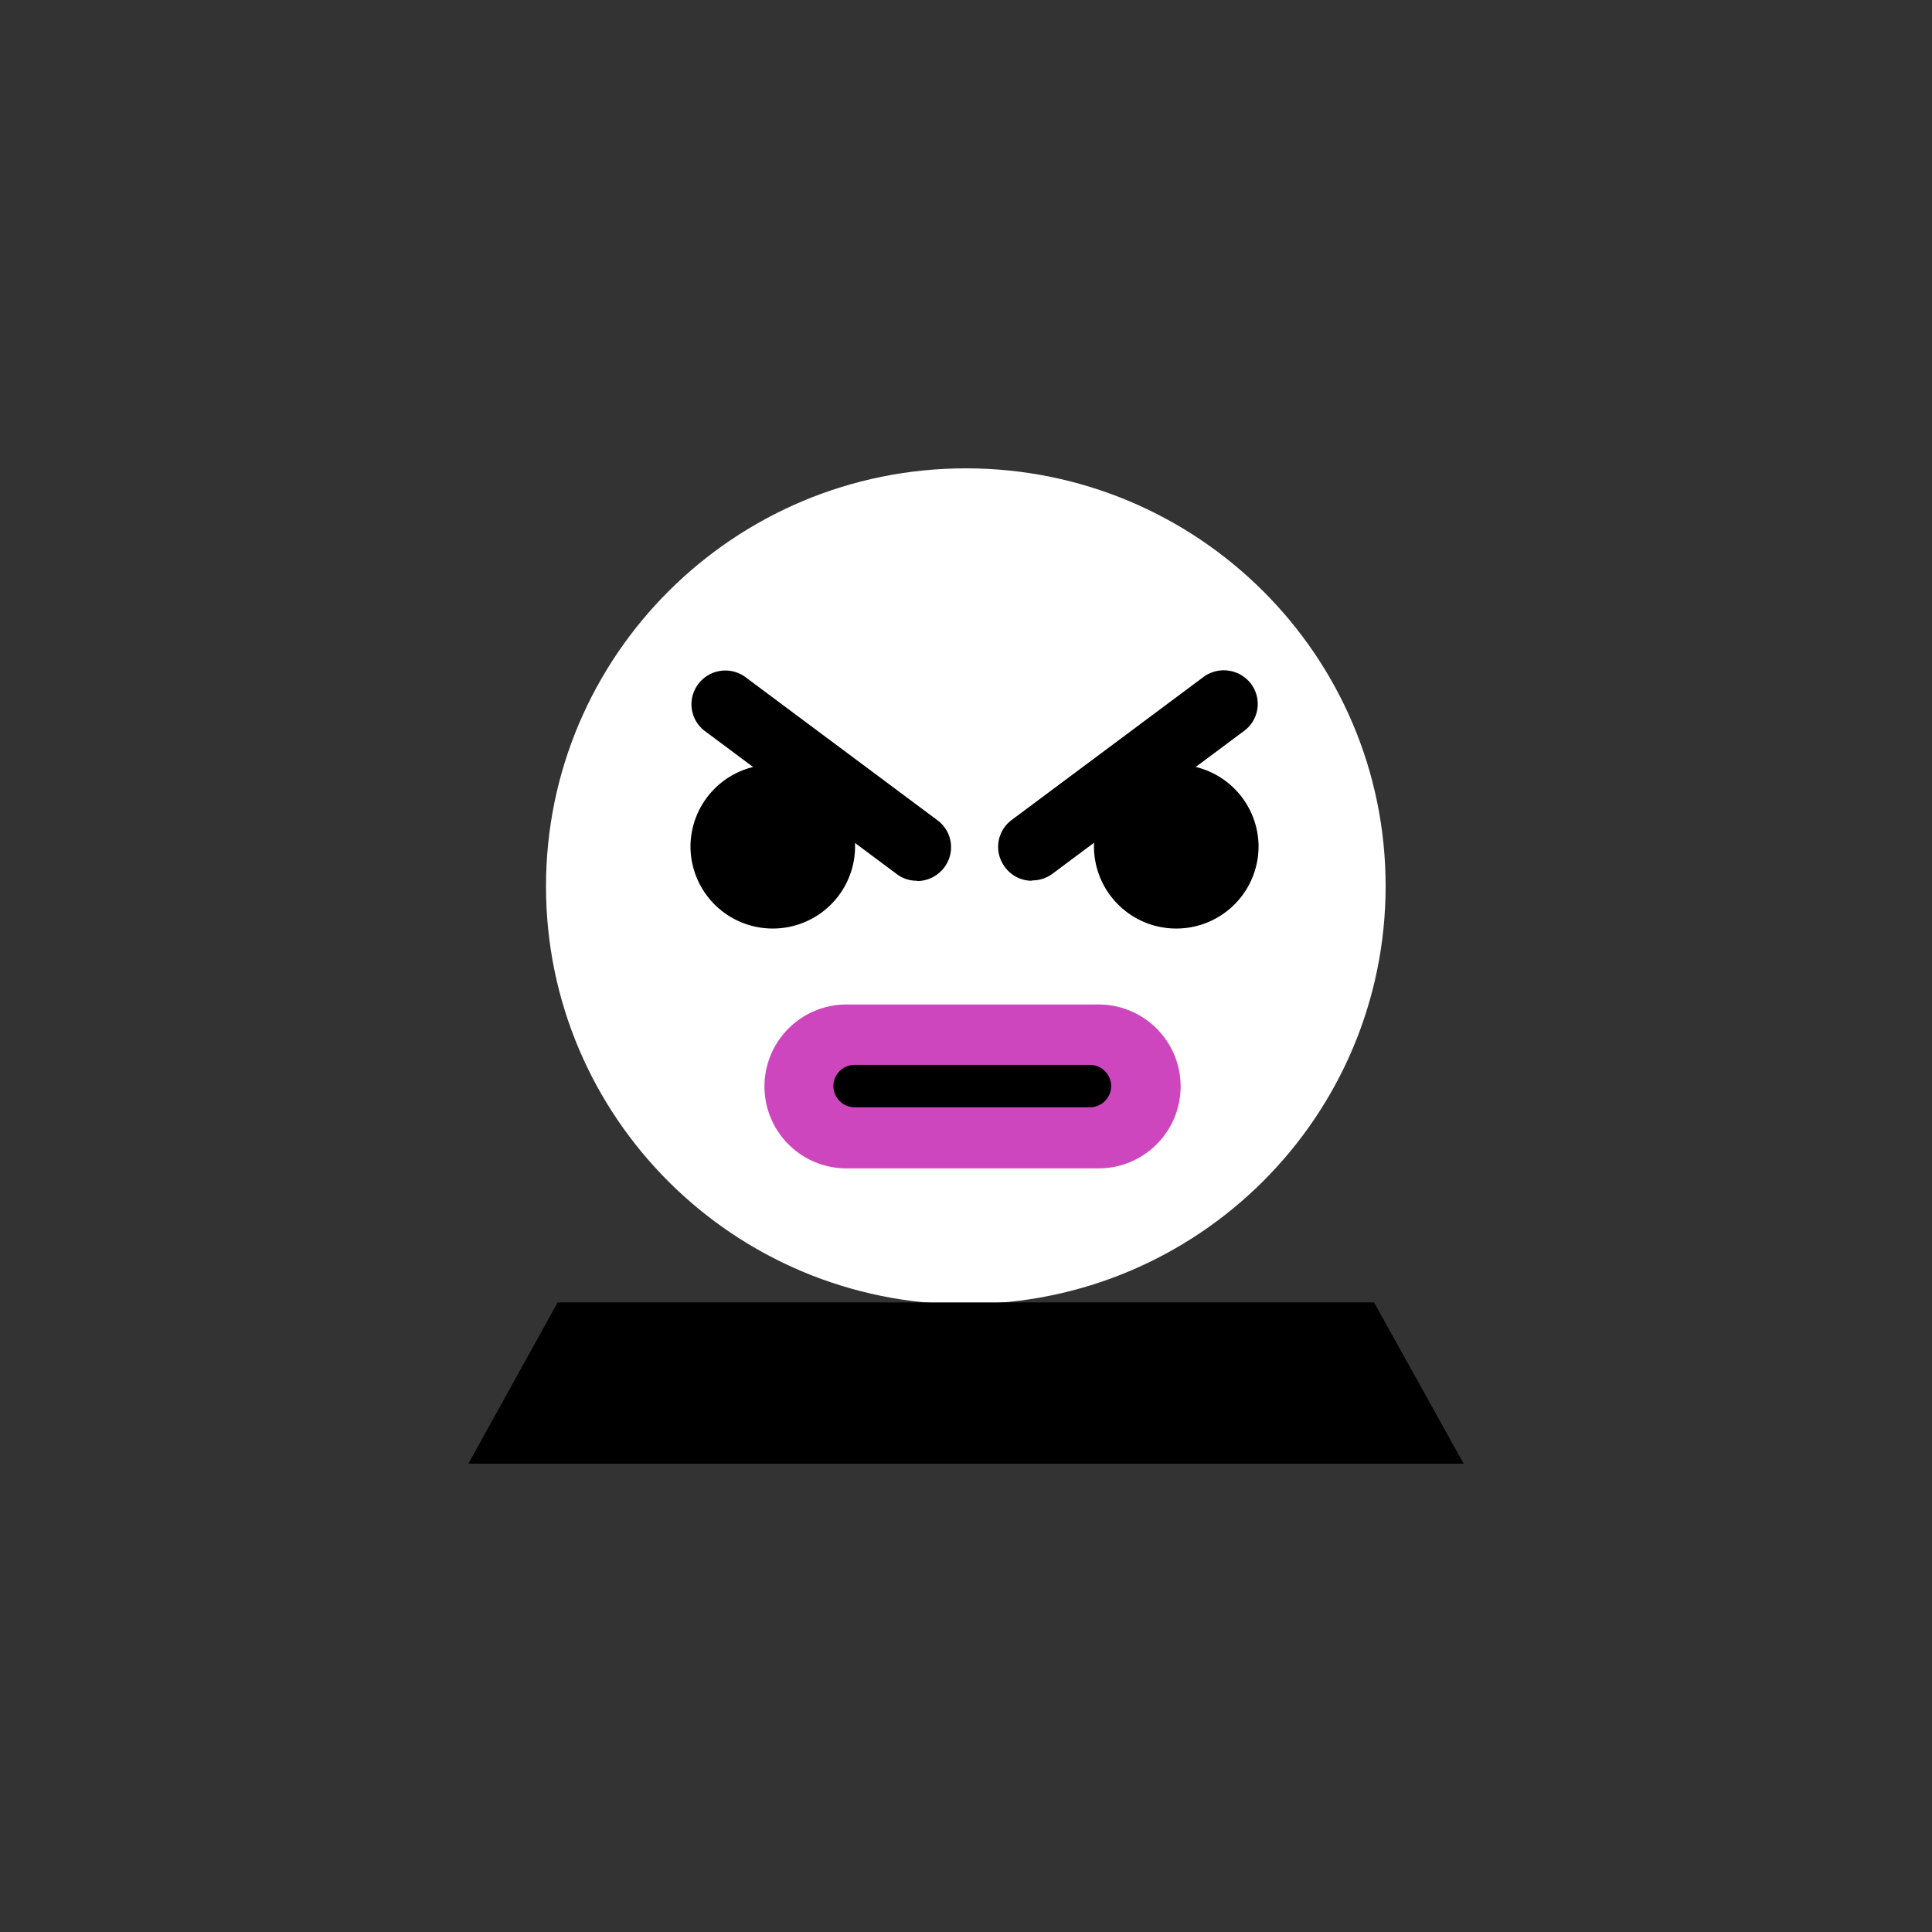
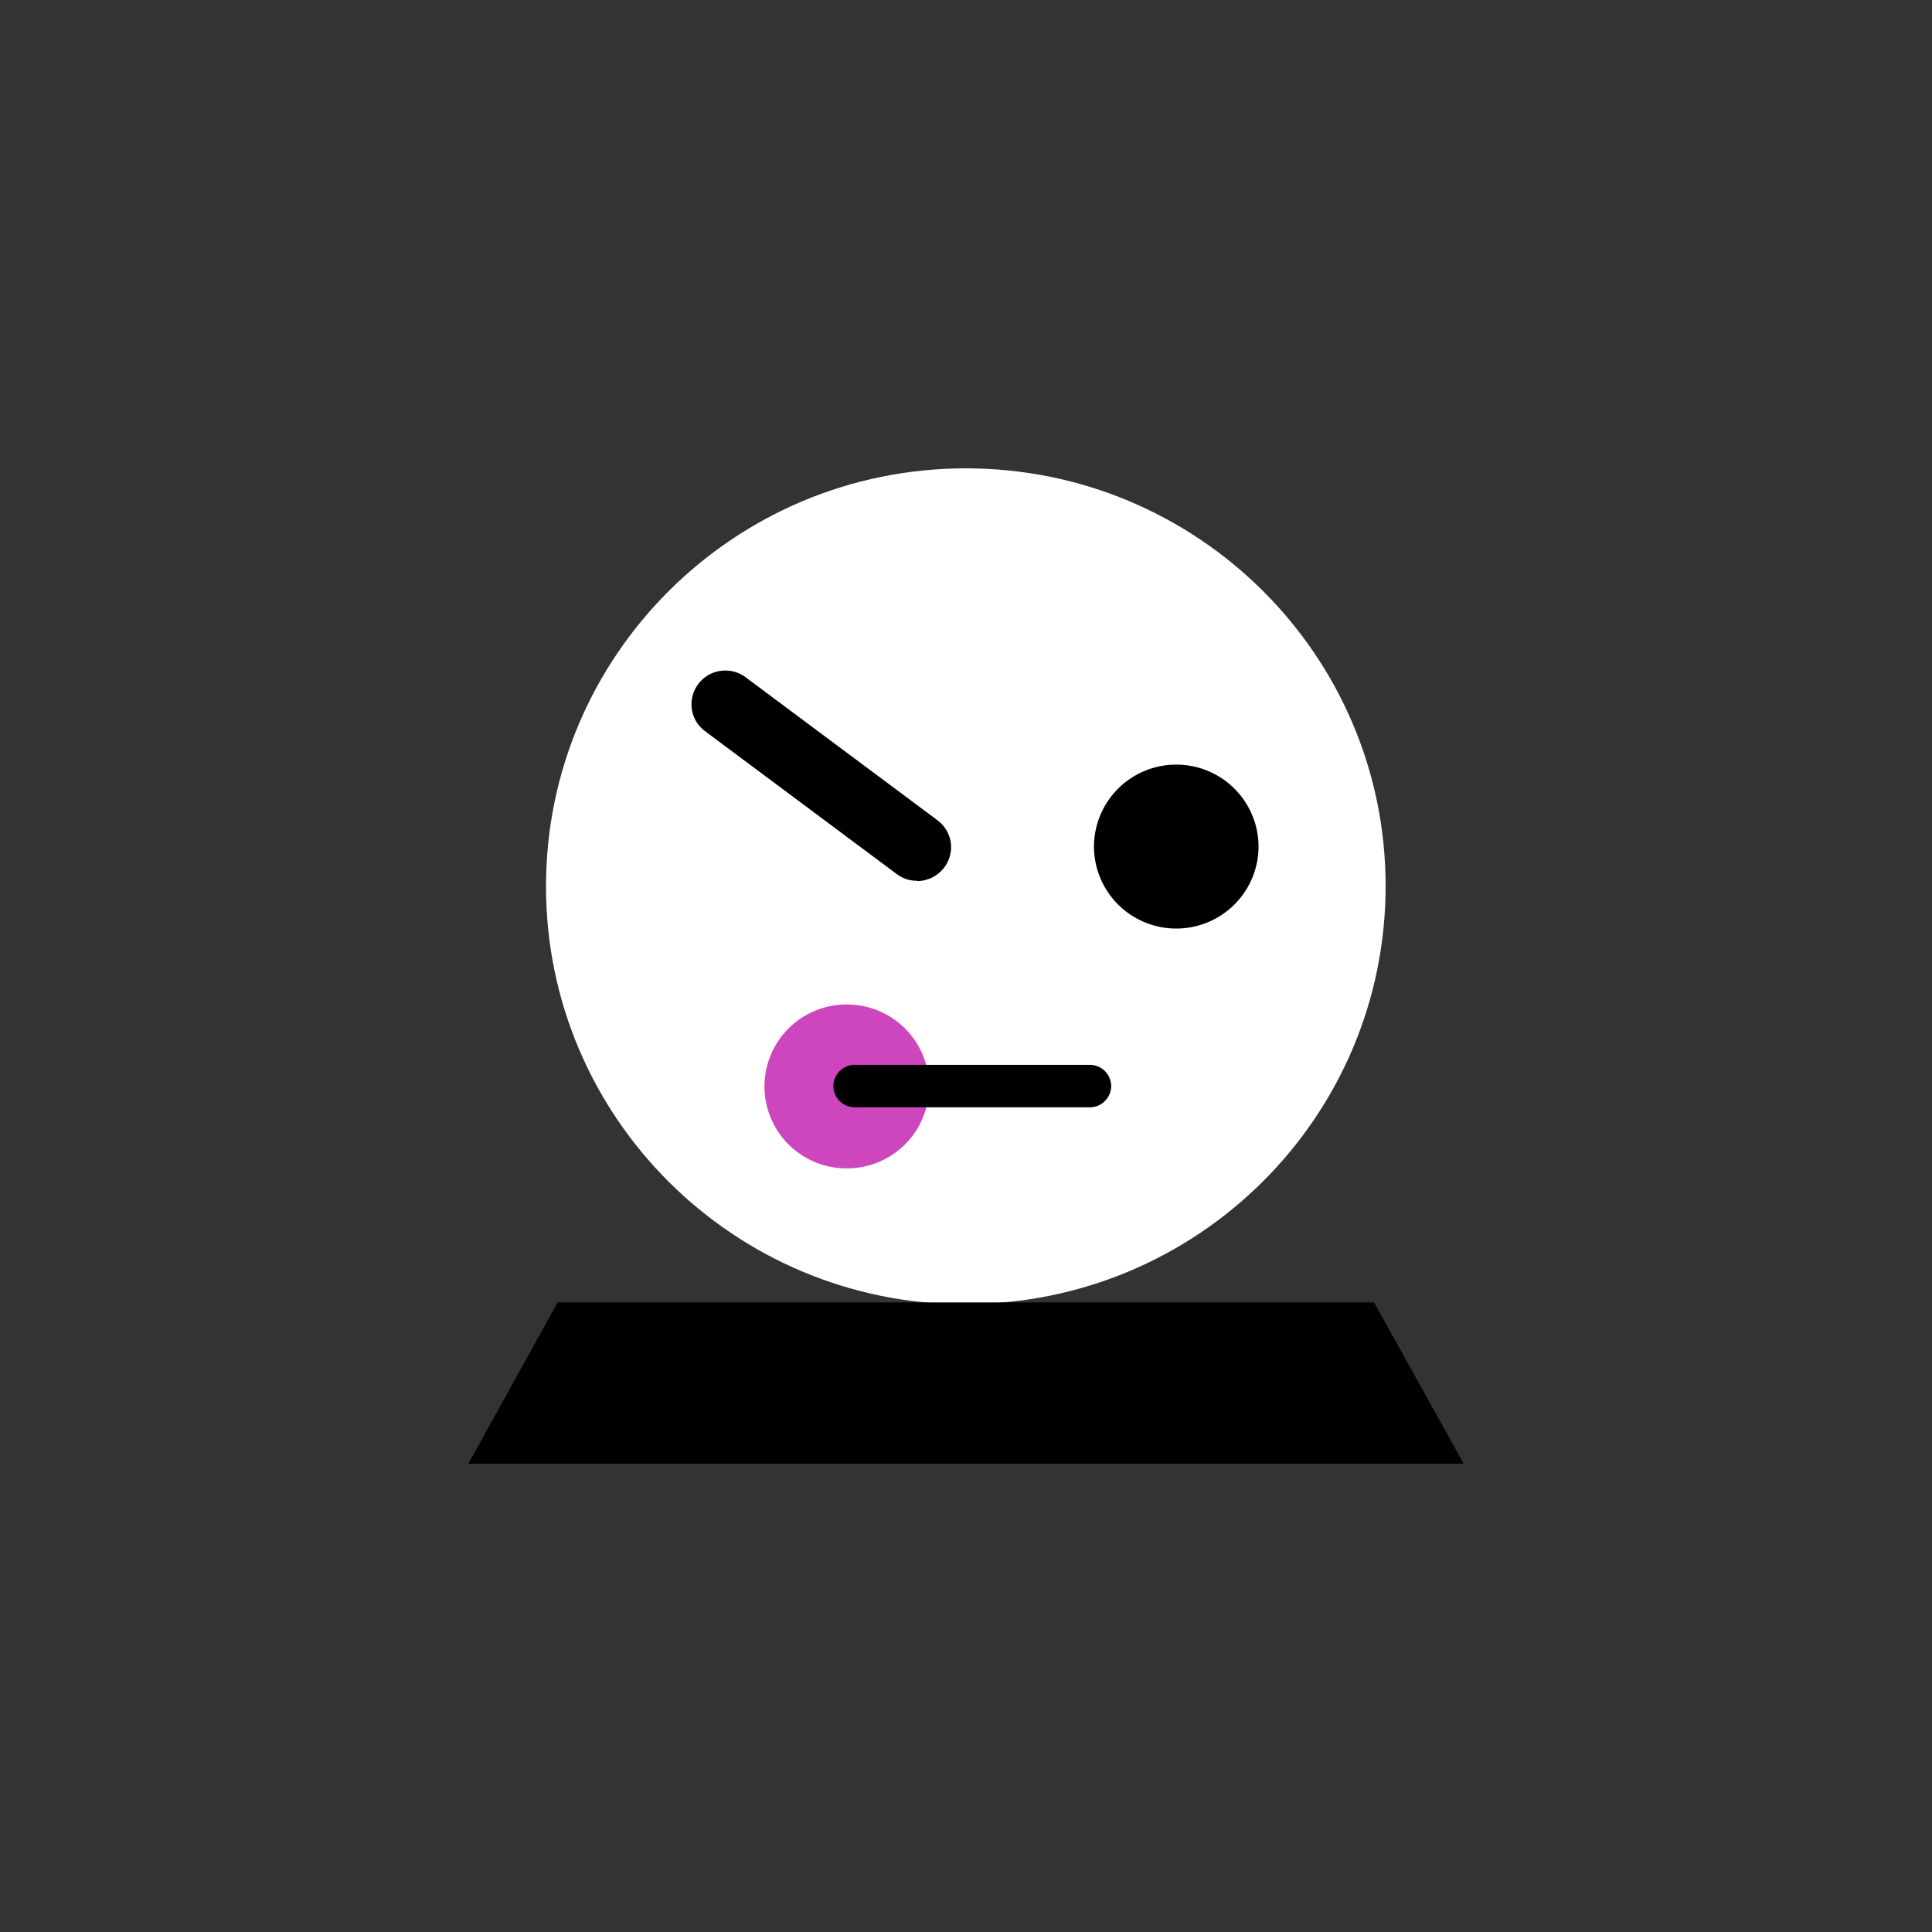
<svg xmlns="http://www.w3.org/2000/svg" width="56" height="56" fill="none">
  <rect width="100%" height="100%" fill="#333333" stroke="none" />
  <path d="M27.995 37.799c6.724 0 12.168-5.424 12.168-12.117 0-6.693-5.454-12.107-12.168-12.107-6.715 0-12.169 5.424-12.169 12.117 0 6.693 5.445 12.116 12.169 12.116v-.01Z" fill="#fff" />
-   <path d="M31.835 29.116h-7.291a2.377 2.377 0 0 0-2.386 2.375 2.377 2.377 0 0 0 2.386 2.375h7.291a2.377 2.377 0 0 0 2.386-2.375 2.377 2.377 0 0 0-2.386-2.375Z" fill="#CE46BD" />
+   <path d="M31.835 29.116h-7.291a2.377 2.377 0 0 0-2.386 2.375 2.377 2.377 0 0 0 2.386 2.375a2.377 2.377 0 0 0 2.386-2.375 2.377 2.377 0 0 0-2.386-2.375Z" fill="#CE46BD" />
  <path d="M31.592 32.096h-6.82a.62.62 0 0 1-.616-.615.62.62 0 0 1 .616-.616h6.82a.62.62 0 0 1 .616.616.62.62 0 0 1-.616.615ZM26.58 25.529a.953.953 0 0 1-.586-.193l-5.56-4.144a.97.97 0 0 1-.193-1.366.982.982 0 0 1 1.376-.192l5.56 4.145a.97.97 0 0 1 .192 1.365.99.99 0 0 1-.779.394l-.01-.01Z" fill="#000" />
-   <path d="M22.4 26.914a2.383 2.383 0 0 0 2.385-2.376 2.383 2.383 0 0 0-2.386-2.375 2.383 2.383 0 0 0-2.385 2.375 2.383 2.383 0 0 0 2.385 2.376ZM29.91 25.529a.961.961 0 0 1-.78-.395.969.969 0 0 1 .192-1.365l5.56-4.145a.99.99 0 0 1 1.376.193.969.969 0 0 1-.193 1.365l-5.56 4.145a.973.973 0 0 1-.586.192l-.01.01Z" fill="#000" />
  <path d="M34.095 26.914a2.383 2.383 0 0 0 2.385-2.376 2.383 2.383 0 0 0-2.385-2.375 2.383 2.383 0 0 0-2.386 2.375 2.383 2.383 0 0 0 2.386 2.376ZM42.425 42.425l-2.598-4.674H16.164l-2.588 4.674h28.849Z" fill="#000" />
</svg>